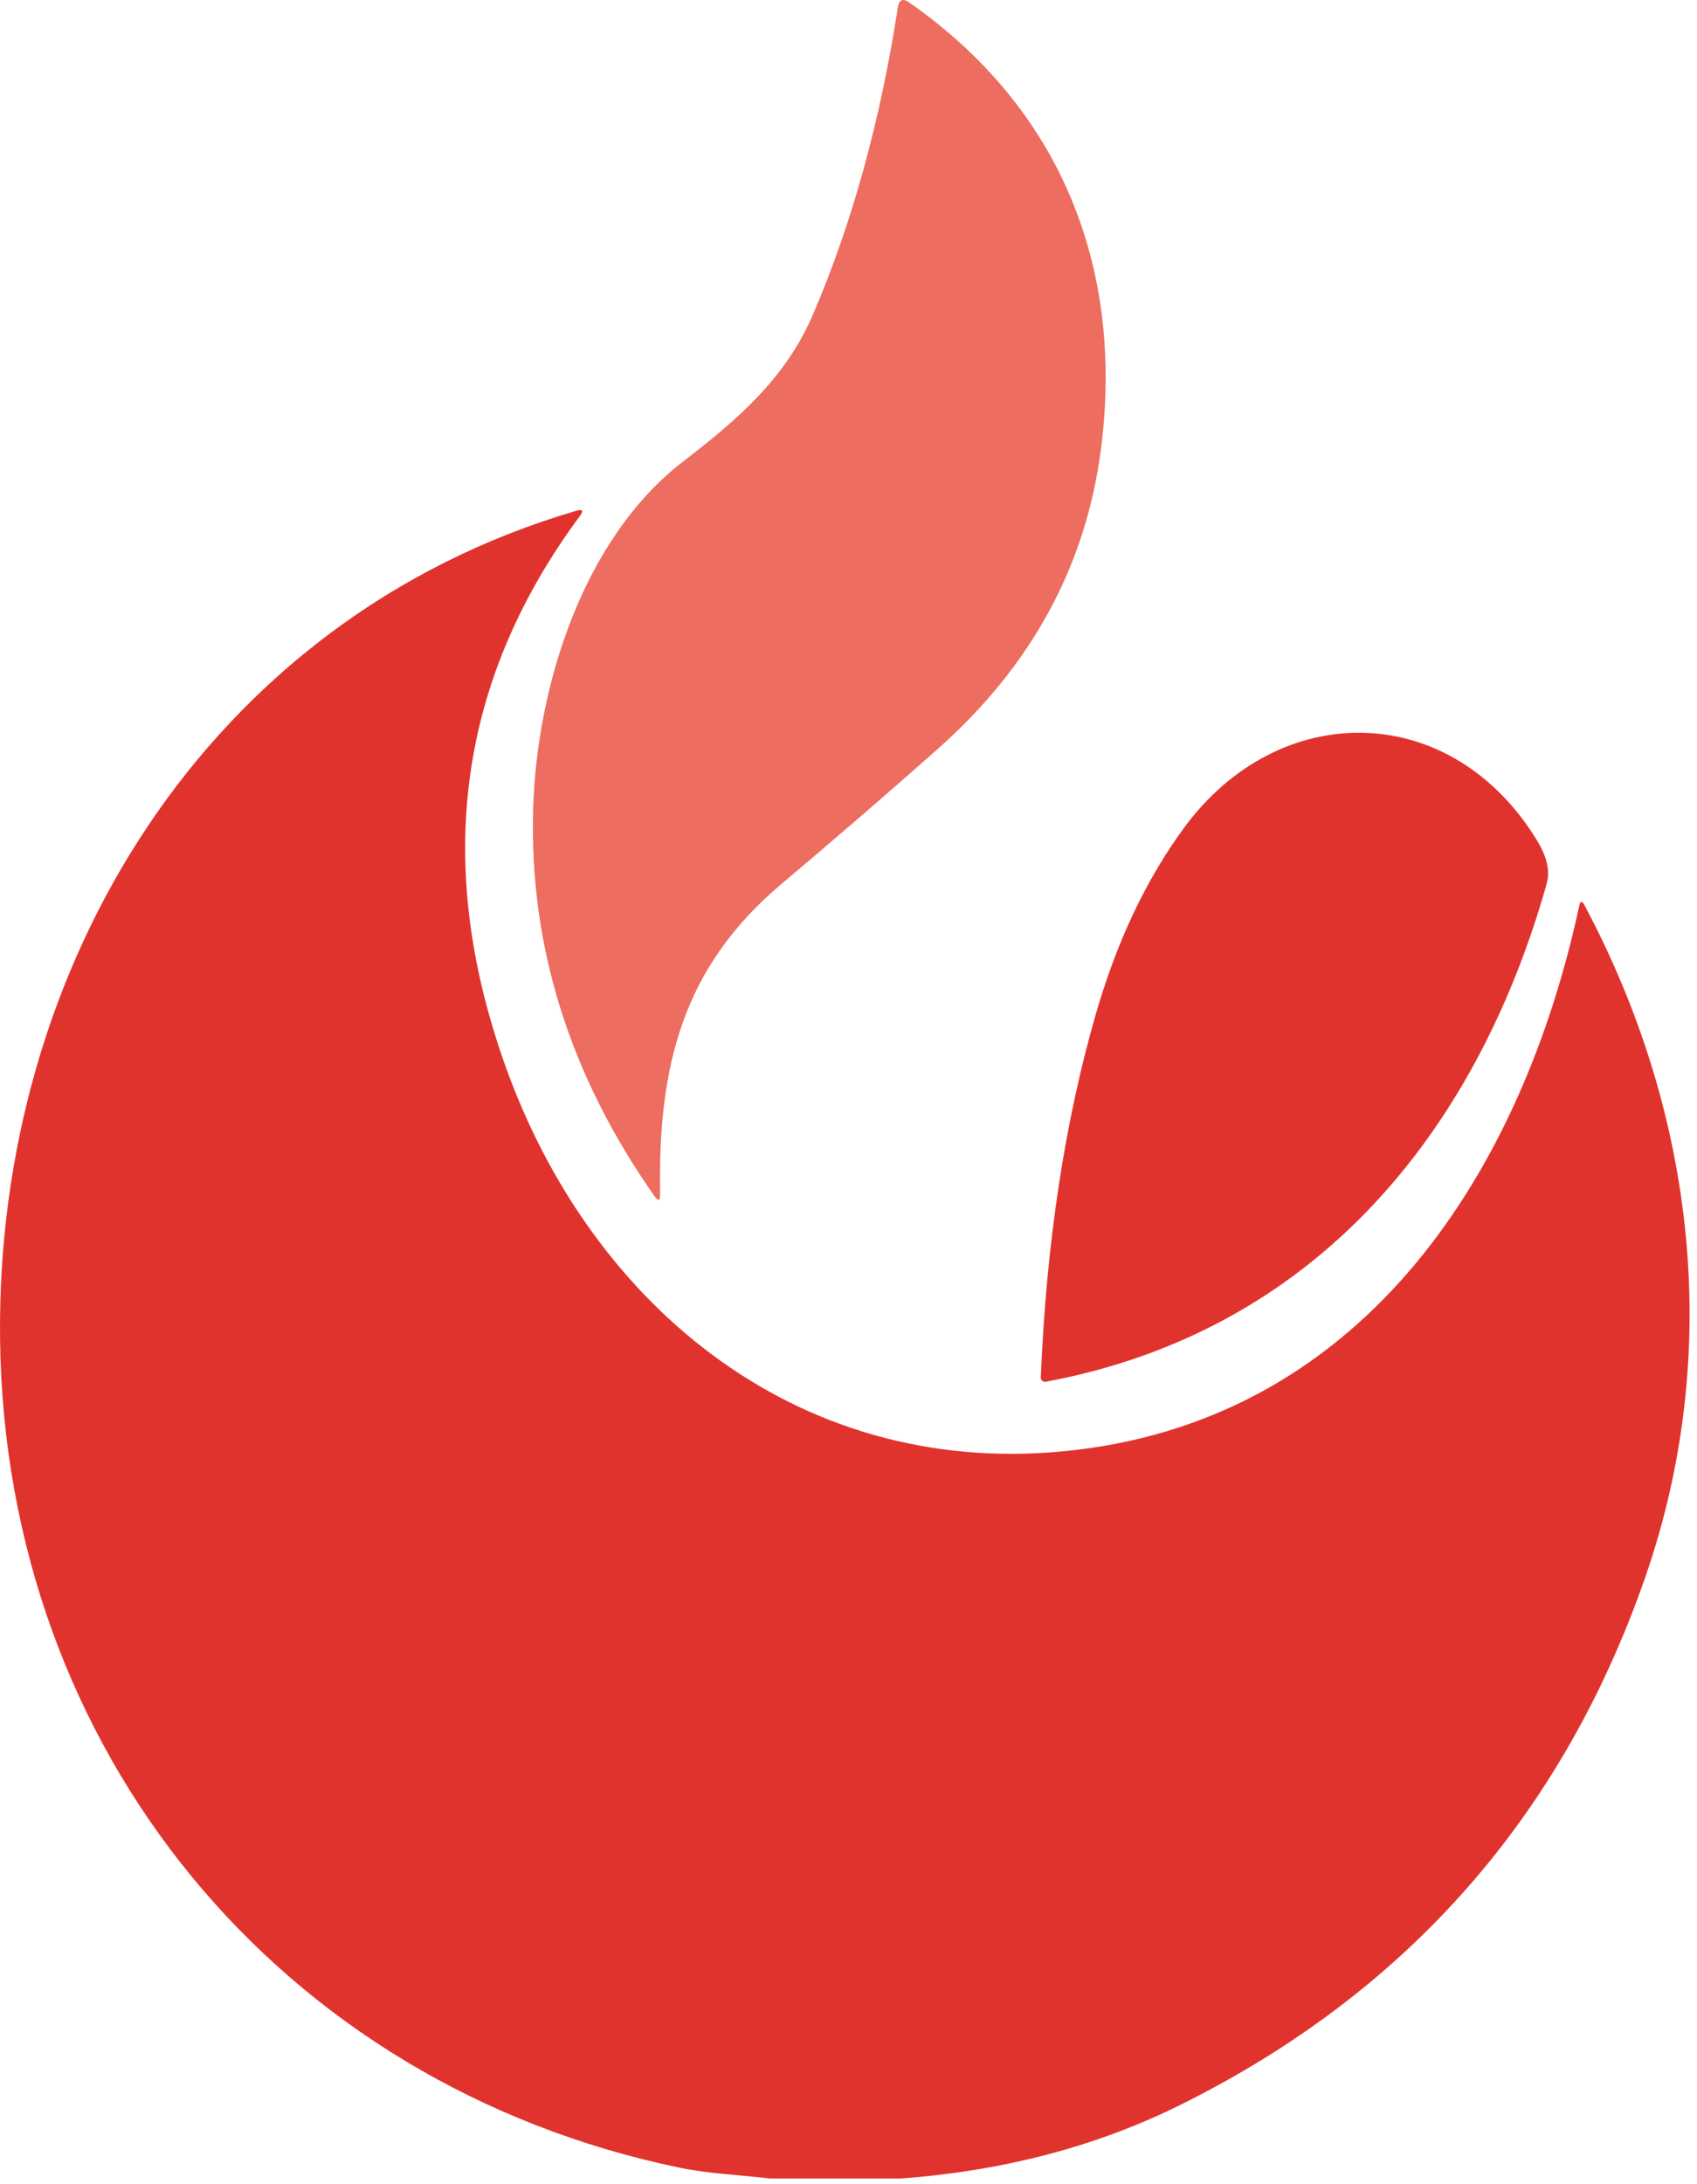
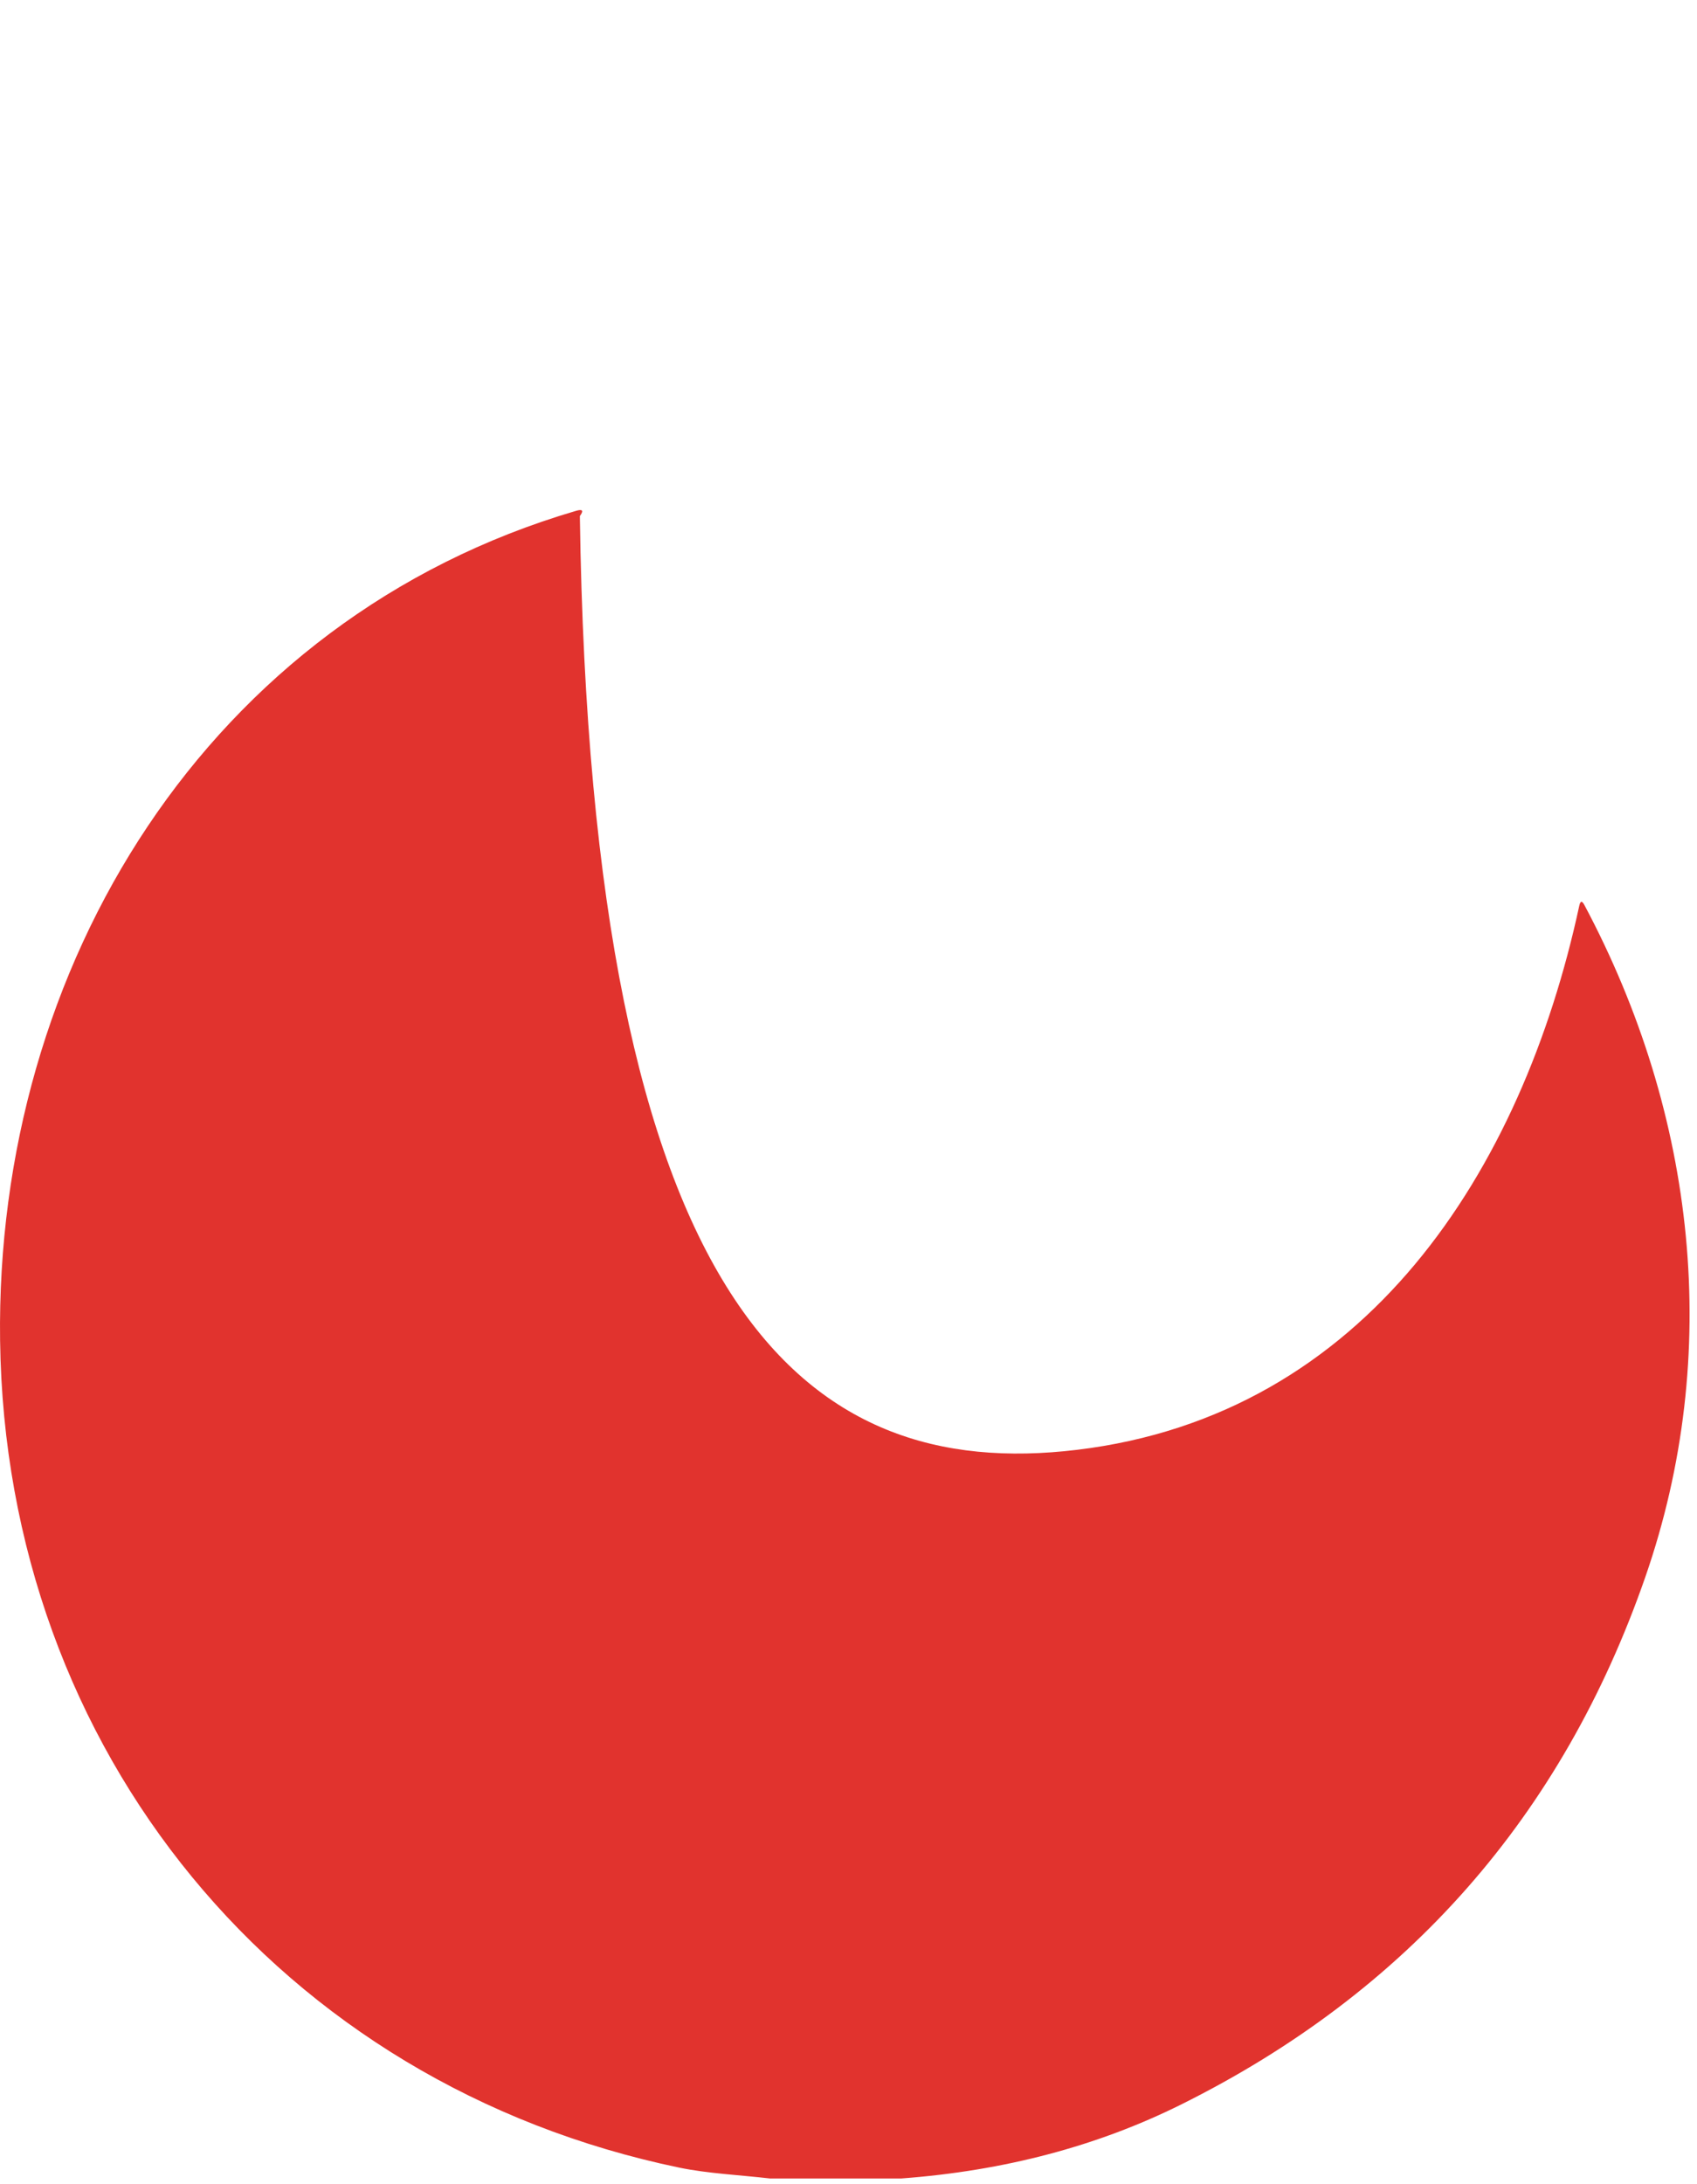
<svg xmlns="http://www.w3.org/2000/svg" width="171" height="220" viewBox="0 0 171 220" fill="none">
-   <path d="M91.598 0.237C106.868 10.877 113.298 26.947 110.938 45.237C109.418 56.984 103.955 67.034 94.548 75.387C89.515 79.847 84.238 84.404 78.718 89.057C68.768 97.447 66.288 107.407 66.518 120.287C66.531 120.974 66.341 121.037 65.948 120.477C57.428 108.344 53.351 95.391 53.718 81.617C54.048 69.257 58.698 54.287 68.818 46.497C74.348 42.237 79.148 38.137 81.938 31.637C85.865 22.484 88.711 12.177 90.478 0.717C90.598 -0.036 90.971 -0.196 91.598 0.237Z" fill="#ED6D60" />
-   <path d="M90.819 219.418H77.588C74.549 219.068 71.319 218.918 68.459 218.328C28.229 209.968 0.549 176.388 0.009 135.008C-0.491 97.358 20.869 62.358 58.059 51.448C58.712 51.255 58.835 51.431 58.429 51.978C46.215 68.458 43.682 86.828 50.829 107.088C59.569 131.868 81.039 149.338 108.519 146.028C137.639 142.528 153.369 117.958 159.139 91.218C159.245 90.731 159.415 90.708 159.649 91.148C170.929 112.308 173.589 136.388 165.789 158.848C157.422 182.921 141.825 200.631 118.999 211.978C110.559 216.171 101.165 218.651 90.819 219.418Z" fill="#E1332E" />
-   <path d="M104.878 138.718C105.431 125.271 107.268 113.118 110.388 102.258C112.521 94.831 115.518 88.508 119.378 83.288C128.818 70.528 145.738 70.498 154.508 84.058C155.468 85.538 156.358 87.218 155.848 89.028C148.658 114.488 132.158 134.188 105.388 139.168C105.323 139.18 105.257 139.178 105.194 139.16C105.13 139.143 105.072 139.111 105.022 139.068C104.973 139.024 104.935 138.97 104.91 138.91C104.884 138.849 104.874 138.783 104.878 138.718Z" fill="#E1332E" />
+   <path d="M90.819 219.418H77.588C74.549 219.068 71.319 218.918 68.459 218.328C28.229 209.968 0.549 176.388 0.009 135.008C-0.491 97.358 20.869 62.358 58.059 51.448C58.712 51.255 58.835 51.431 58.429 51.978C59.569 131.868 81.039 149.338 108.519 146.028C137.639 142.528 153.369 117.958 159.139 91.218C159.245 90.731 159.415 90.708 159.649 91.148C170.929 112.308 173.589 136.388 165.789 158.848C157.422 182.921 141.825 200.631 118.999 211.978C110.559 216.171 101.165 218.651 90.819 219.418Z" fill="#E1332E" />
</svg>